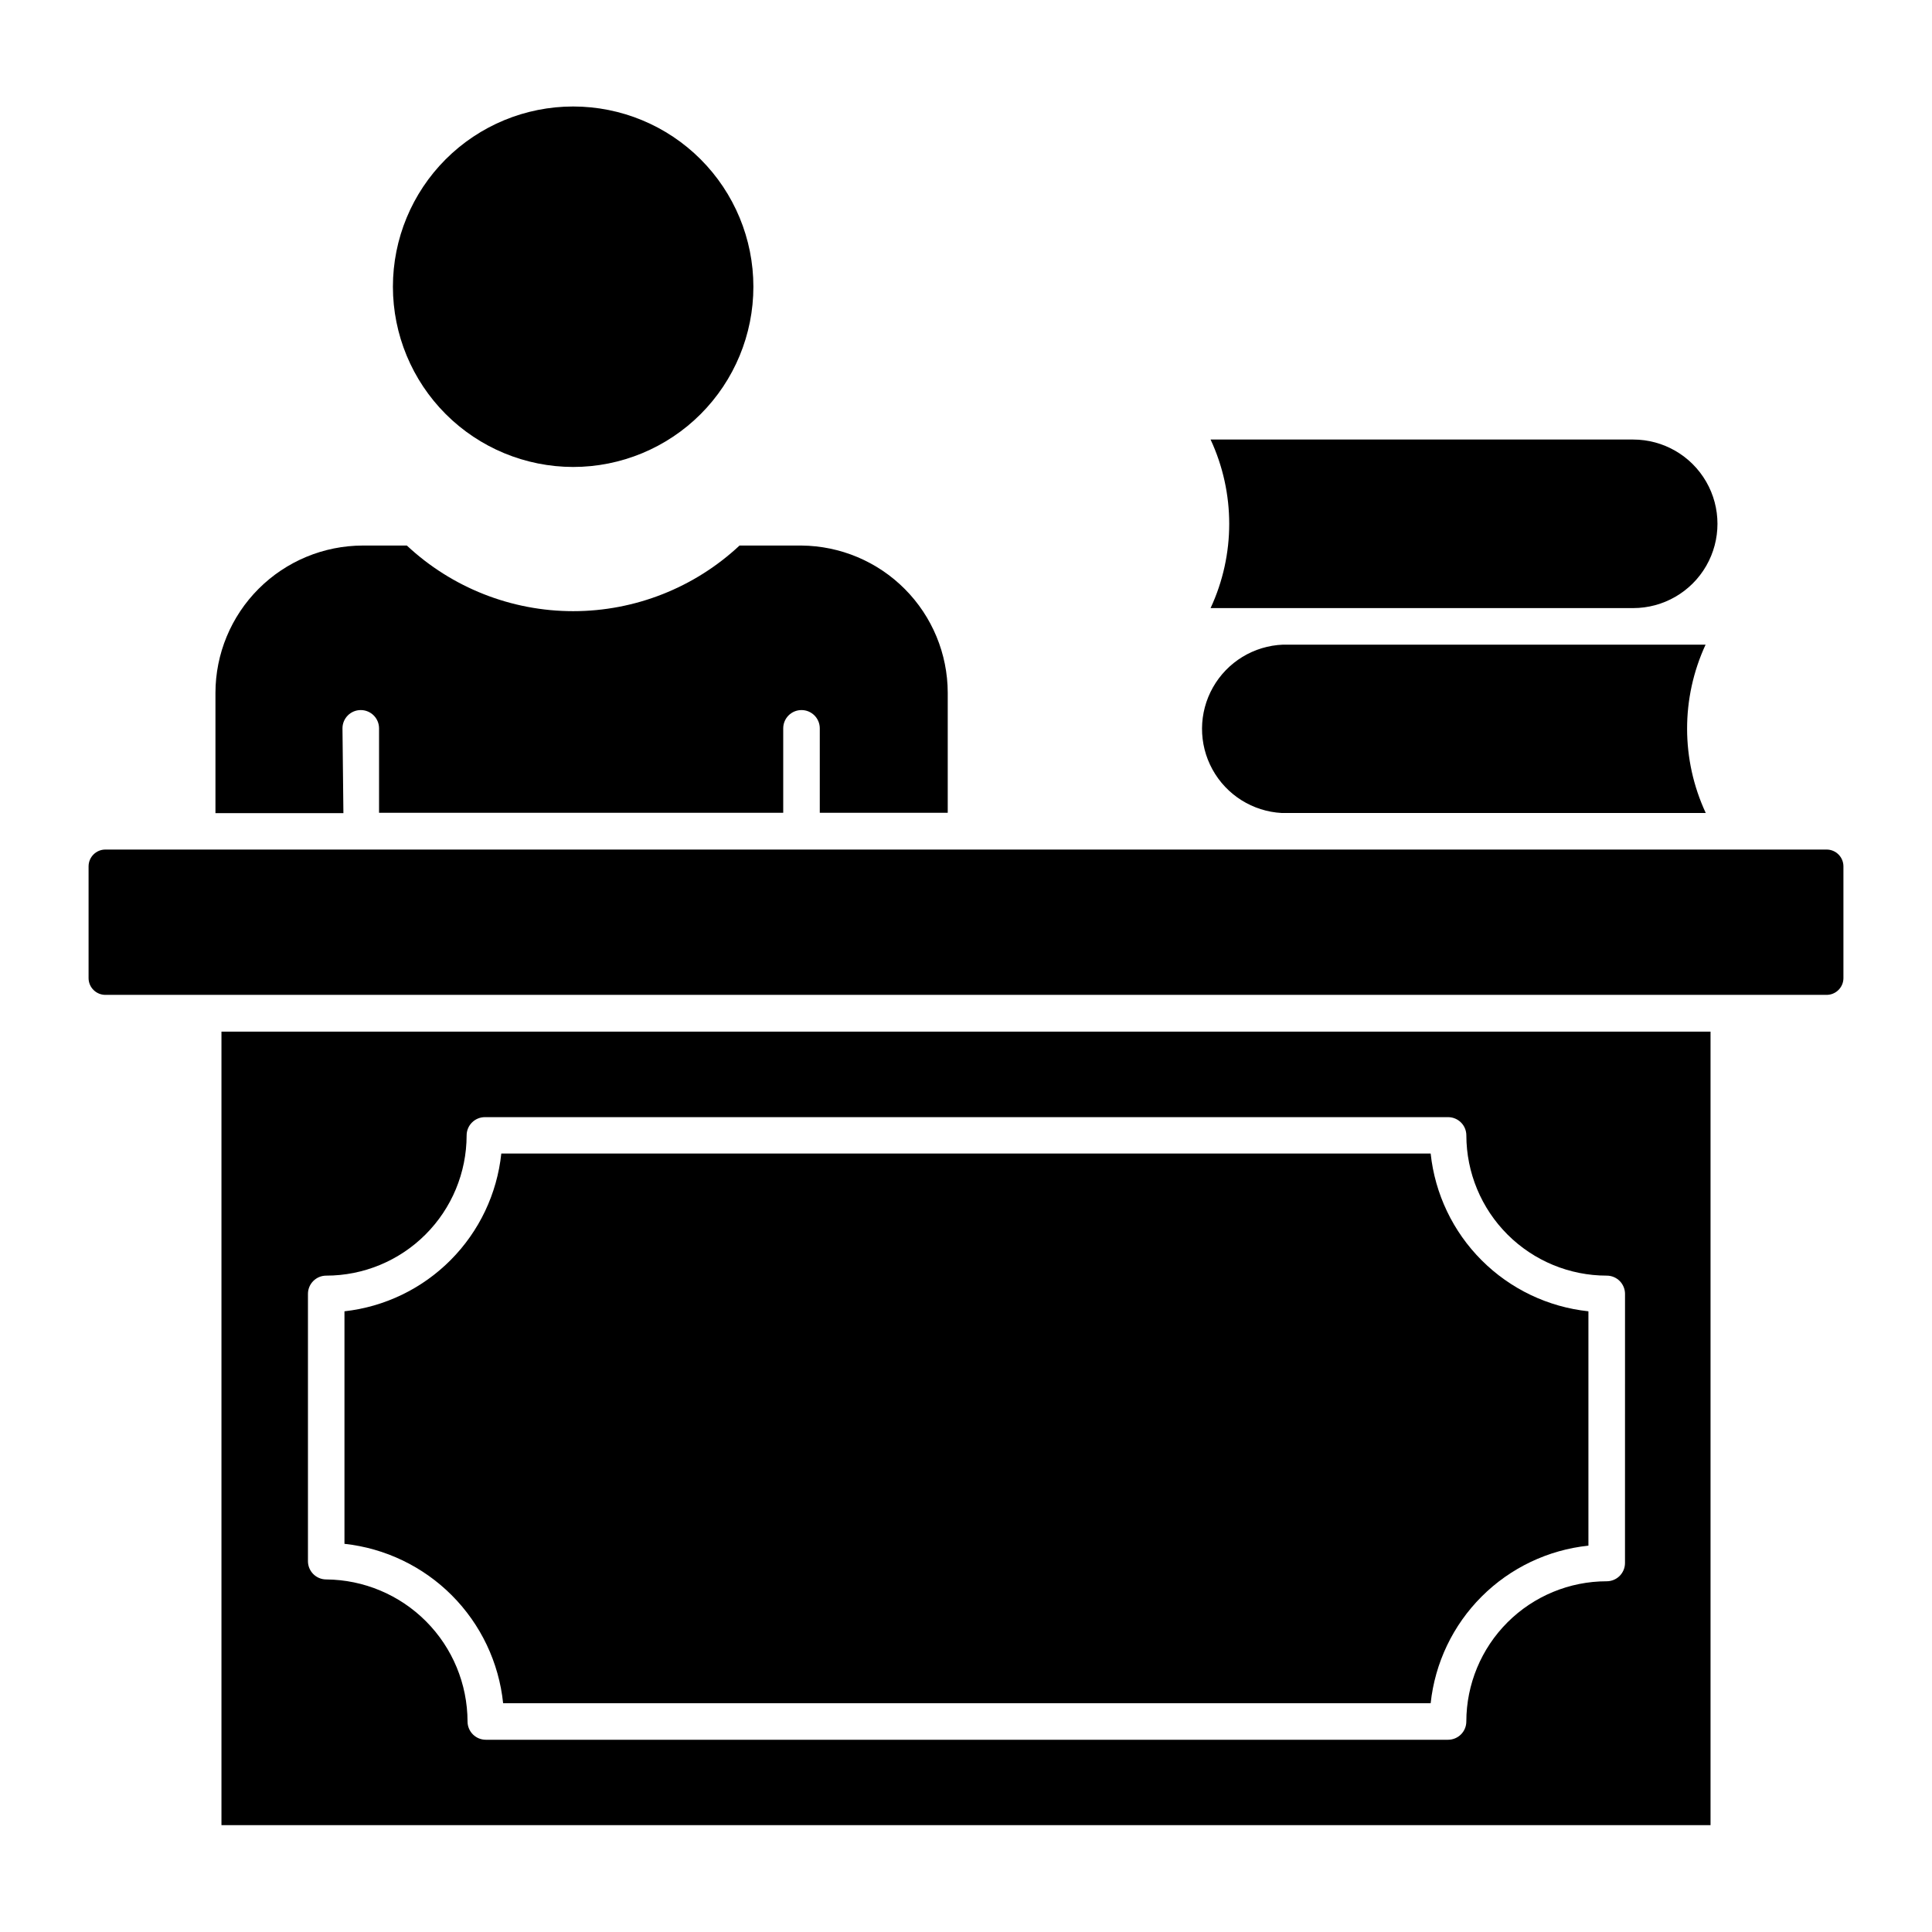
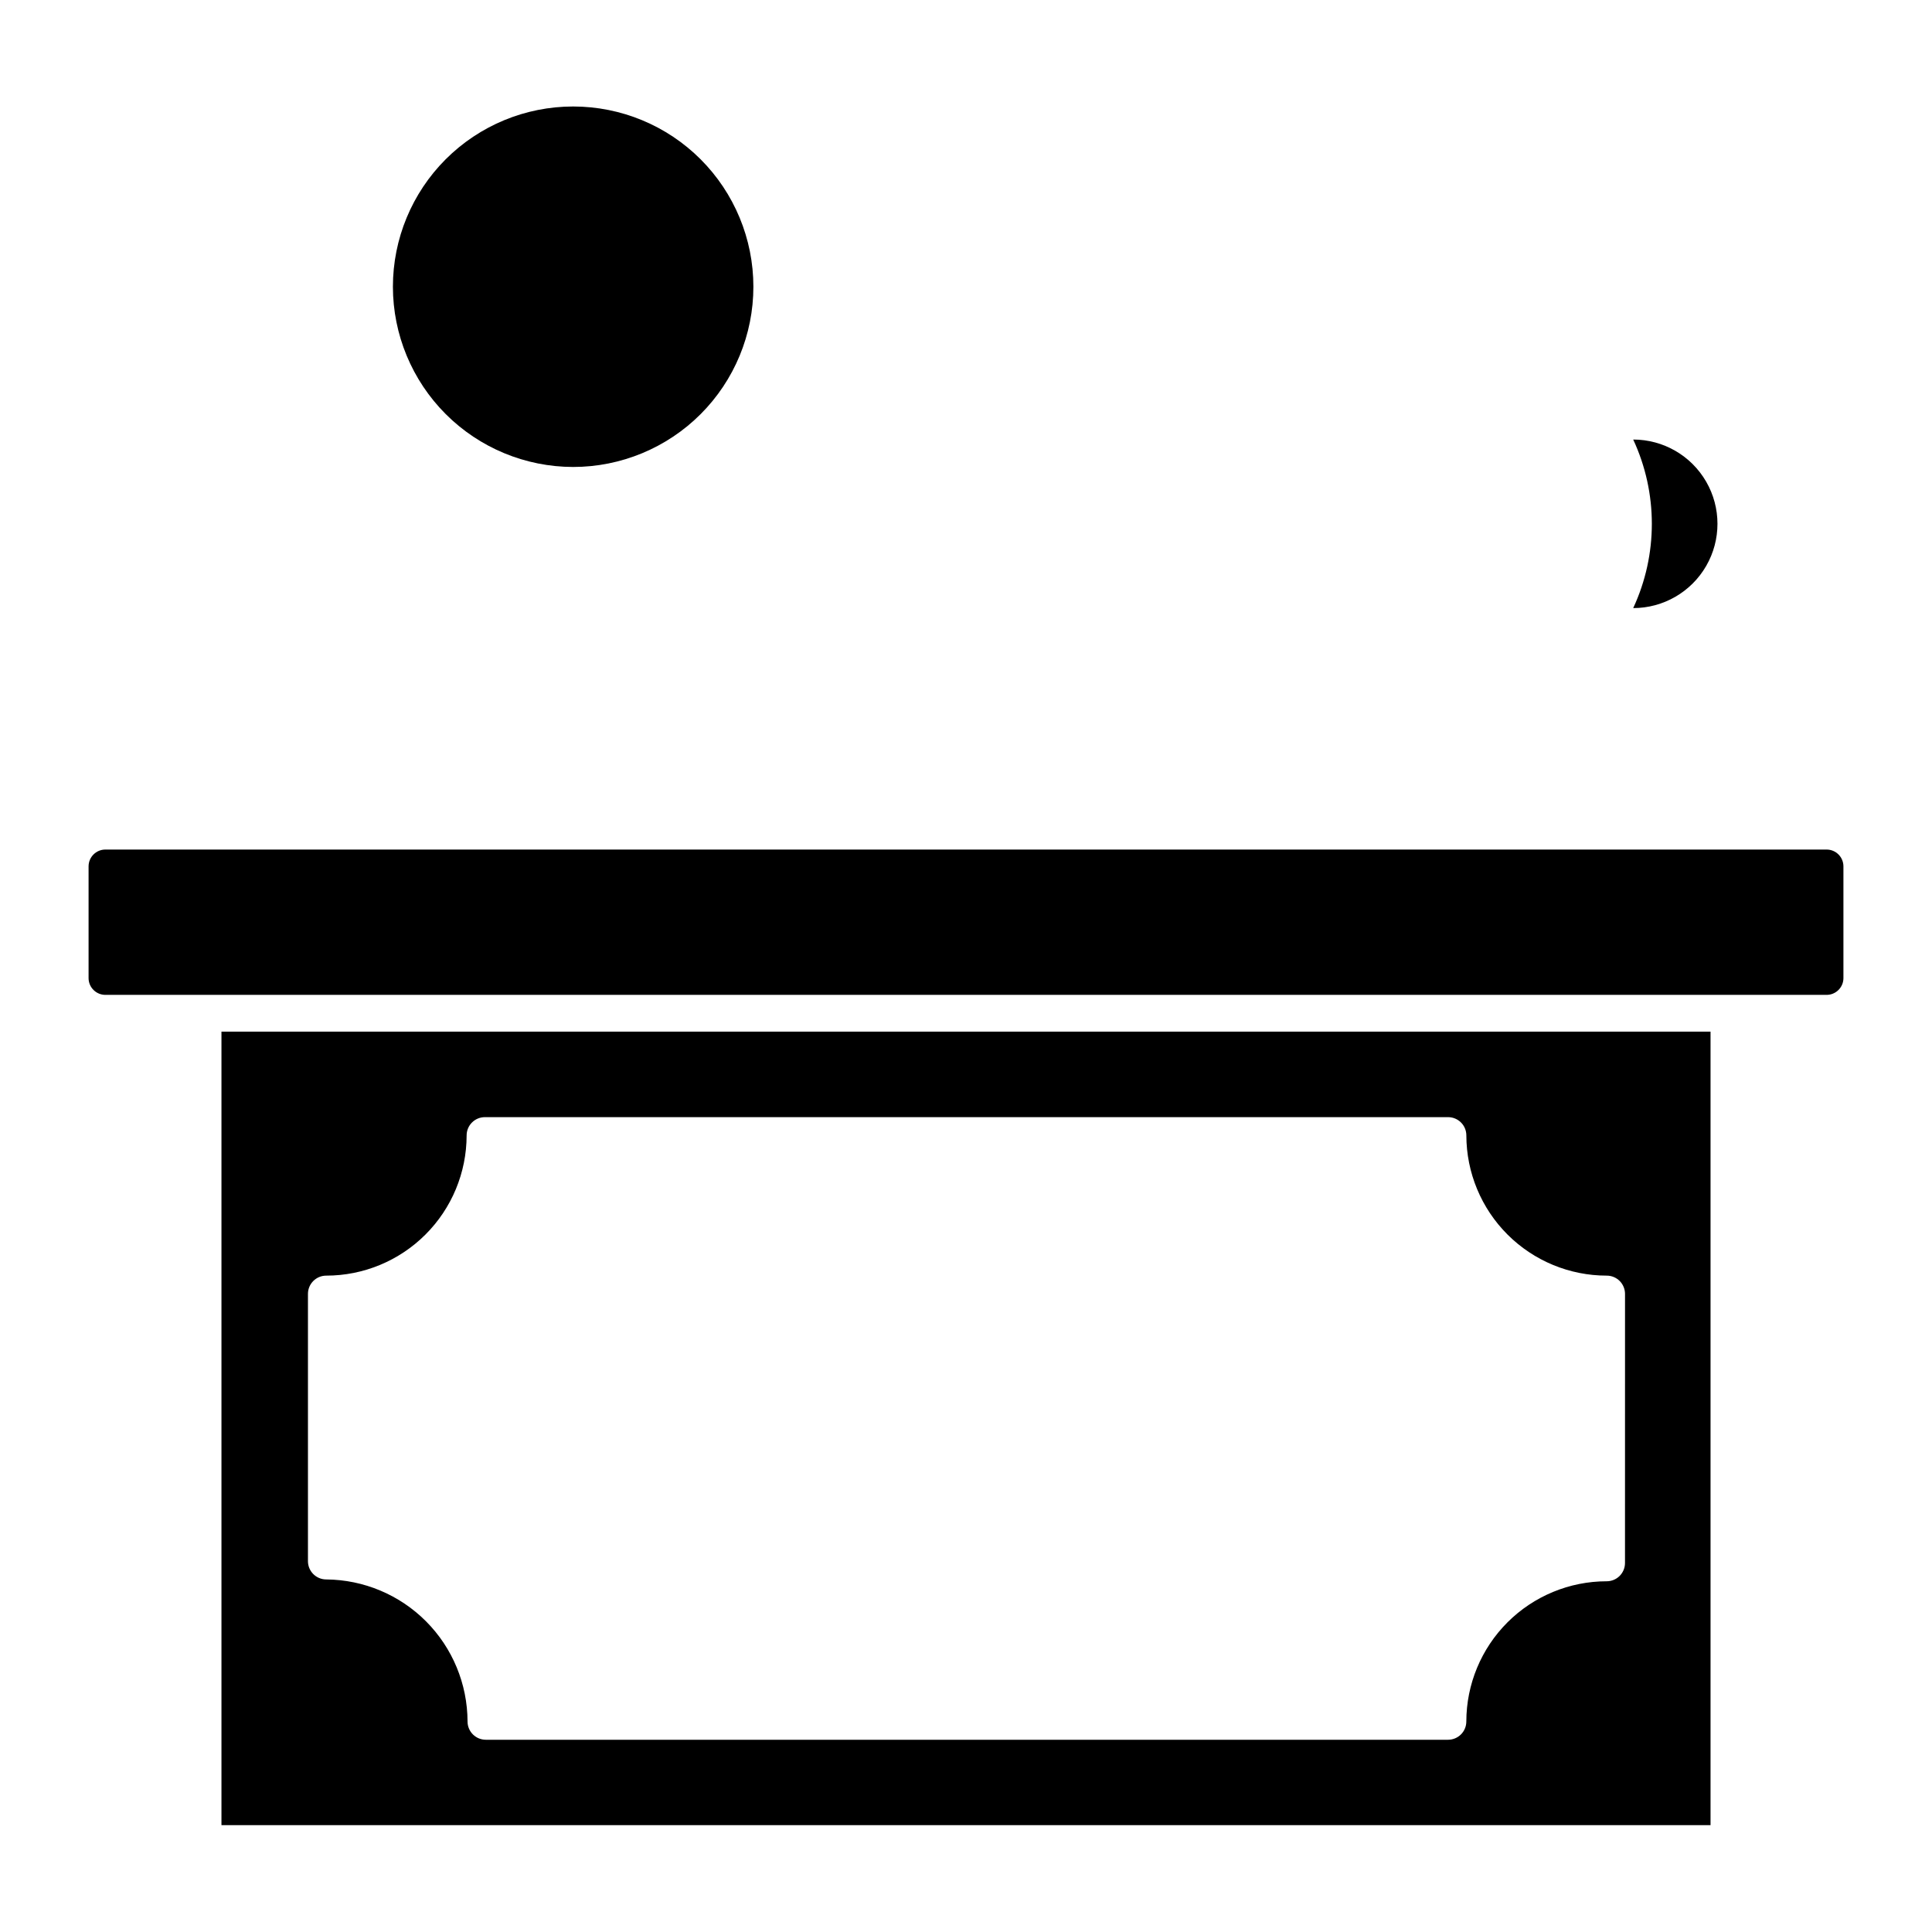
<svg xmlns="http://www.w3.org/2000/svg" fill="#000000" width="800px" height="800px" version="1.1" viewBox="144 144 512 512">
  <g>
-     <path d="m596 314.84h-112c-7.731 0.305-14.746 4.59-18.555 11.32-3.809 6.731-3.863 14.953-0.141 21.734 3.719 6.781 10.68 11.152 18.402 11.562h112.34c-6.578-14.141-6.598-30.465-0.047-44.617z" />
-     <path d="m234.76 337.02c0-2.676 2.168-4.844 4.844-4.844 2.676 0 4.848 2.168 4.848 4.844v22.379h107.11v-22.379c0-2.676 2.168-4.844 4.844-4.844 2.676 0 4.844 2.168 4.844 4.844v22.379h33.91v-31.828c-0.023-10.293-4.106-20.16-11.363-27.461-7.254-7.301-17.098-11.445-27.391-11.535h-16.422c-11.961 11.176-27.715 17.391-44.082 17.391-16.367 0-32.125-6.215-44.082-17.391h-11.676c-10.352 0.016-20.277 4.133-27.598 11.453-7.316 7.316-11.438 17.242-11.449 27.594v31.875h33.91z" />
    <path d="m295.89 267.75c12.668 0 24.816-5.035 33.773-13.992 8.957-8.957 13.992-21.105 13.992-33.773s-5.035-24.816-13.992-33.777c-8.957-8.957-21.105-13.988-33.773-13.988s-24.816 5.031-33.777 13.988c-8.957 8.961-13.988 21.109-13.988 33.777 0.012 12.664 5.051 24.805 14.004 33.762 8.957 8.953 21.098 13.988 33.762 14.004z" />
-     <path d="m484 305.15h92.816c7.977 0 15.352-4.258 19.34-11.168 3.988-6.91 3.988-15.422 0-22.332-3.988-6.91-11.363-11.168-19.34-11.168h-112c6.586 14.16 6.586 30.508 0 44.668z" />
-     <path d="m277.34 595.37h245.8c1.141-10.695 5.91-20.676 13.52-28.273 7.609-7.602 17.594-12.359 28.289-13.484v-62.105c-10.699-1.137-20.688-5.906-28.293-13.516-7.609-7.606-12.379-17.594-13.516-28.289h-246.29c-1.125 10.66-5.859 20.617-13.422 28.219-7.559 7.606-17.488 12.398-28.141 13.586v61.621c10.781 1.172 20.836 6.004 28.488 13.688 7.652 7.688 12.438 17.766 13.559 28.555z" />
+     <path d="m484 305.15h92.816c7.977 0 15.352-4.258 19.34-11.168 3.988-6.91 3.988-15.422 0-22.332-3.988-6.91-11.363-11.168-19.34-11.168c6.586 14.16 6.586 30.508 0 44.668z" />
    <path d="m628.07 369.14h-456.14c-2.465 0-4.457 1.996-4.457 4.457v29.648c0.023 2.441 2.012 4.406 4.457 4.406h456.14c2.441 0 4.43-1.965 4.457-4.406v-29.648c0-2.461-1.996-4.457-4.457-4.457z" />
    <path d="m202.69 417.39v210.29h394.62v-210.29zm371.95 140.82c0 1.285-0.512 2.516-1.418 3.426-0.91 0.906-2.141 1.418-3.426 1.418-9.859 0-19.316 3.914-26.293 10.879-6.973 6.969-10.898 16.418-10.914 26.277 0 1.285-0.508 2.516-1.418 3.426-0.906 0.906-2.141 1.418-3.426 1.418h-255c-2.676 0-4.844-2.168-4.844-4.844-0.027-9.941-3.973-19.473-10.984-26.52-7.012-7.047-16.523-11.043-26.465-11.121-2.672 0-4.844-2.168-4.844-4.844v-70.824c0-2.676 2.172-4.844 4.844-4.844 9.859 0 19.316-3.914 26.293-10.883 6.977-6.965 10.902-16.414 10.914-26.273 0-2.676 2.168-4.844 4.844-4.844h255.25c1.285 0 2.519 0.508 3.426 1.418 0.91 0.906 1.418 2.141 1.418 3.426 0.016 9.859 3.941 19.309 10.914 26.273 6.977 6.969 16.434 10.883 26.293 10.883 1.285 0 2.516 0.508 3.426 1.418 0.906 0.91 1.418 2.141 1.418 3.426z" />
  </g>
</svg>